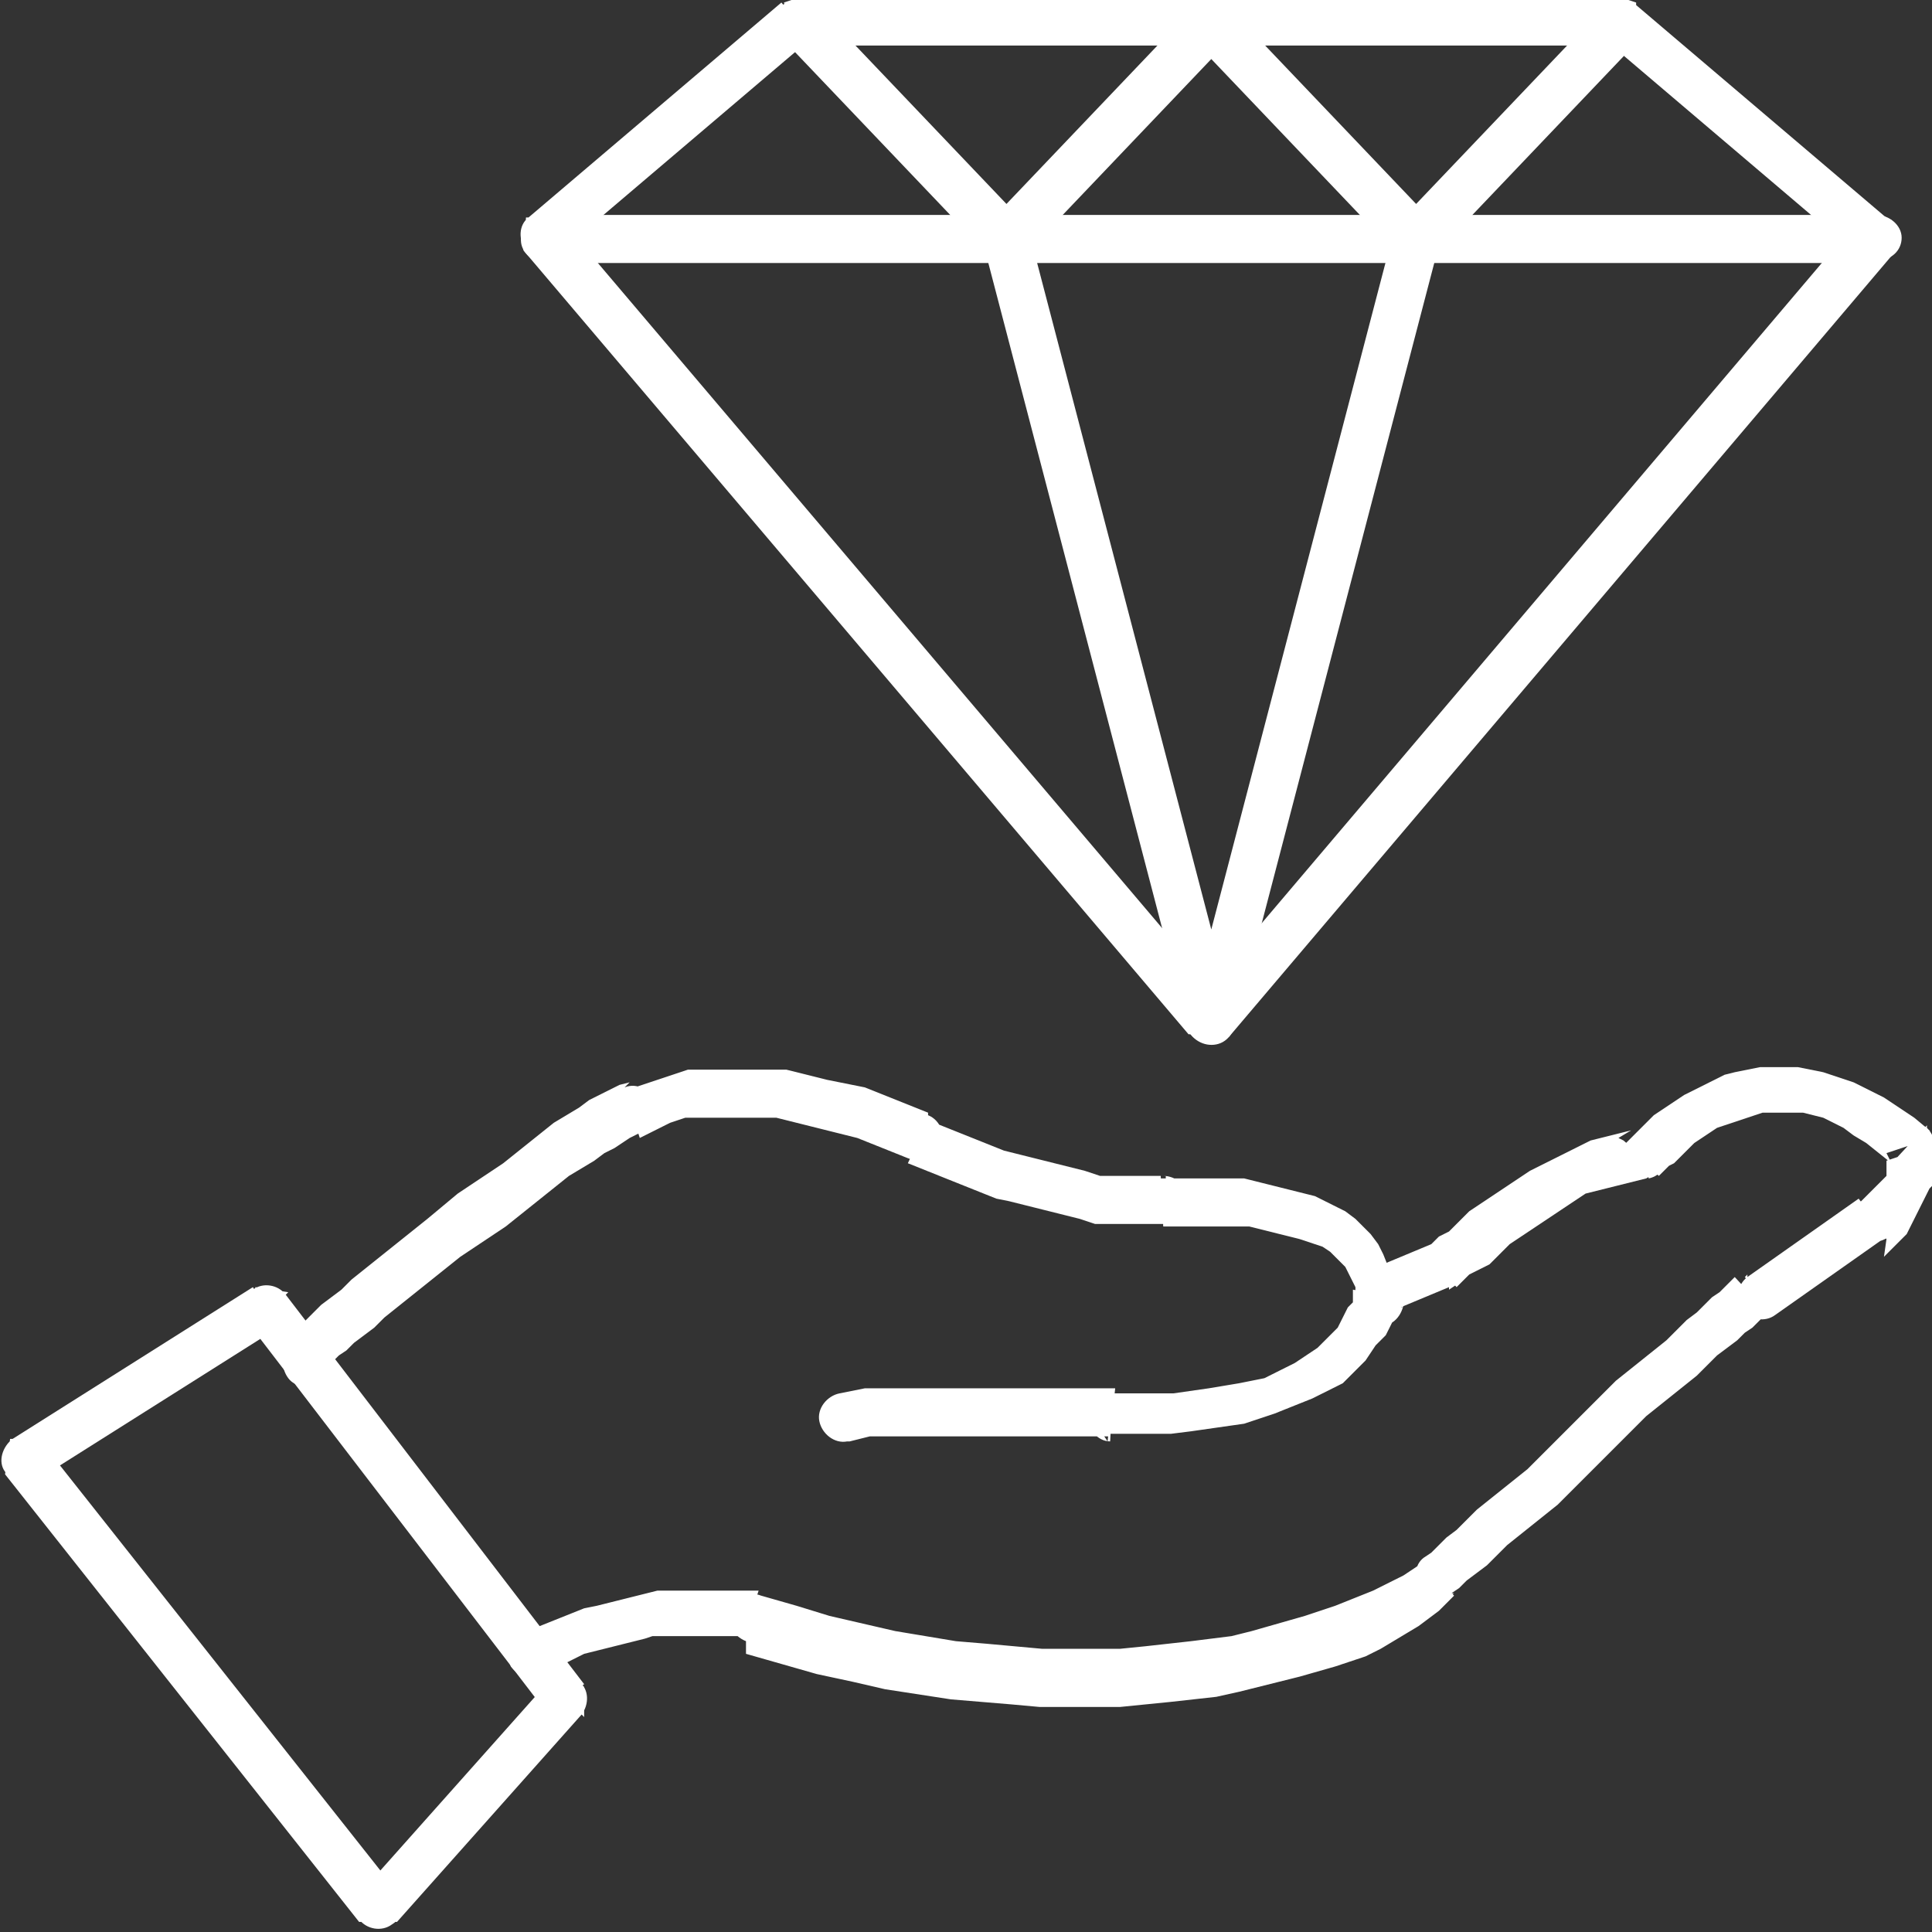
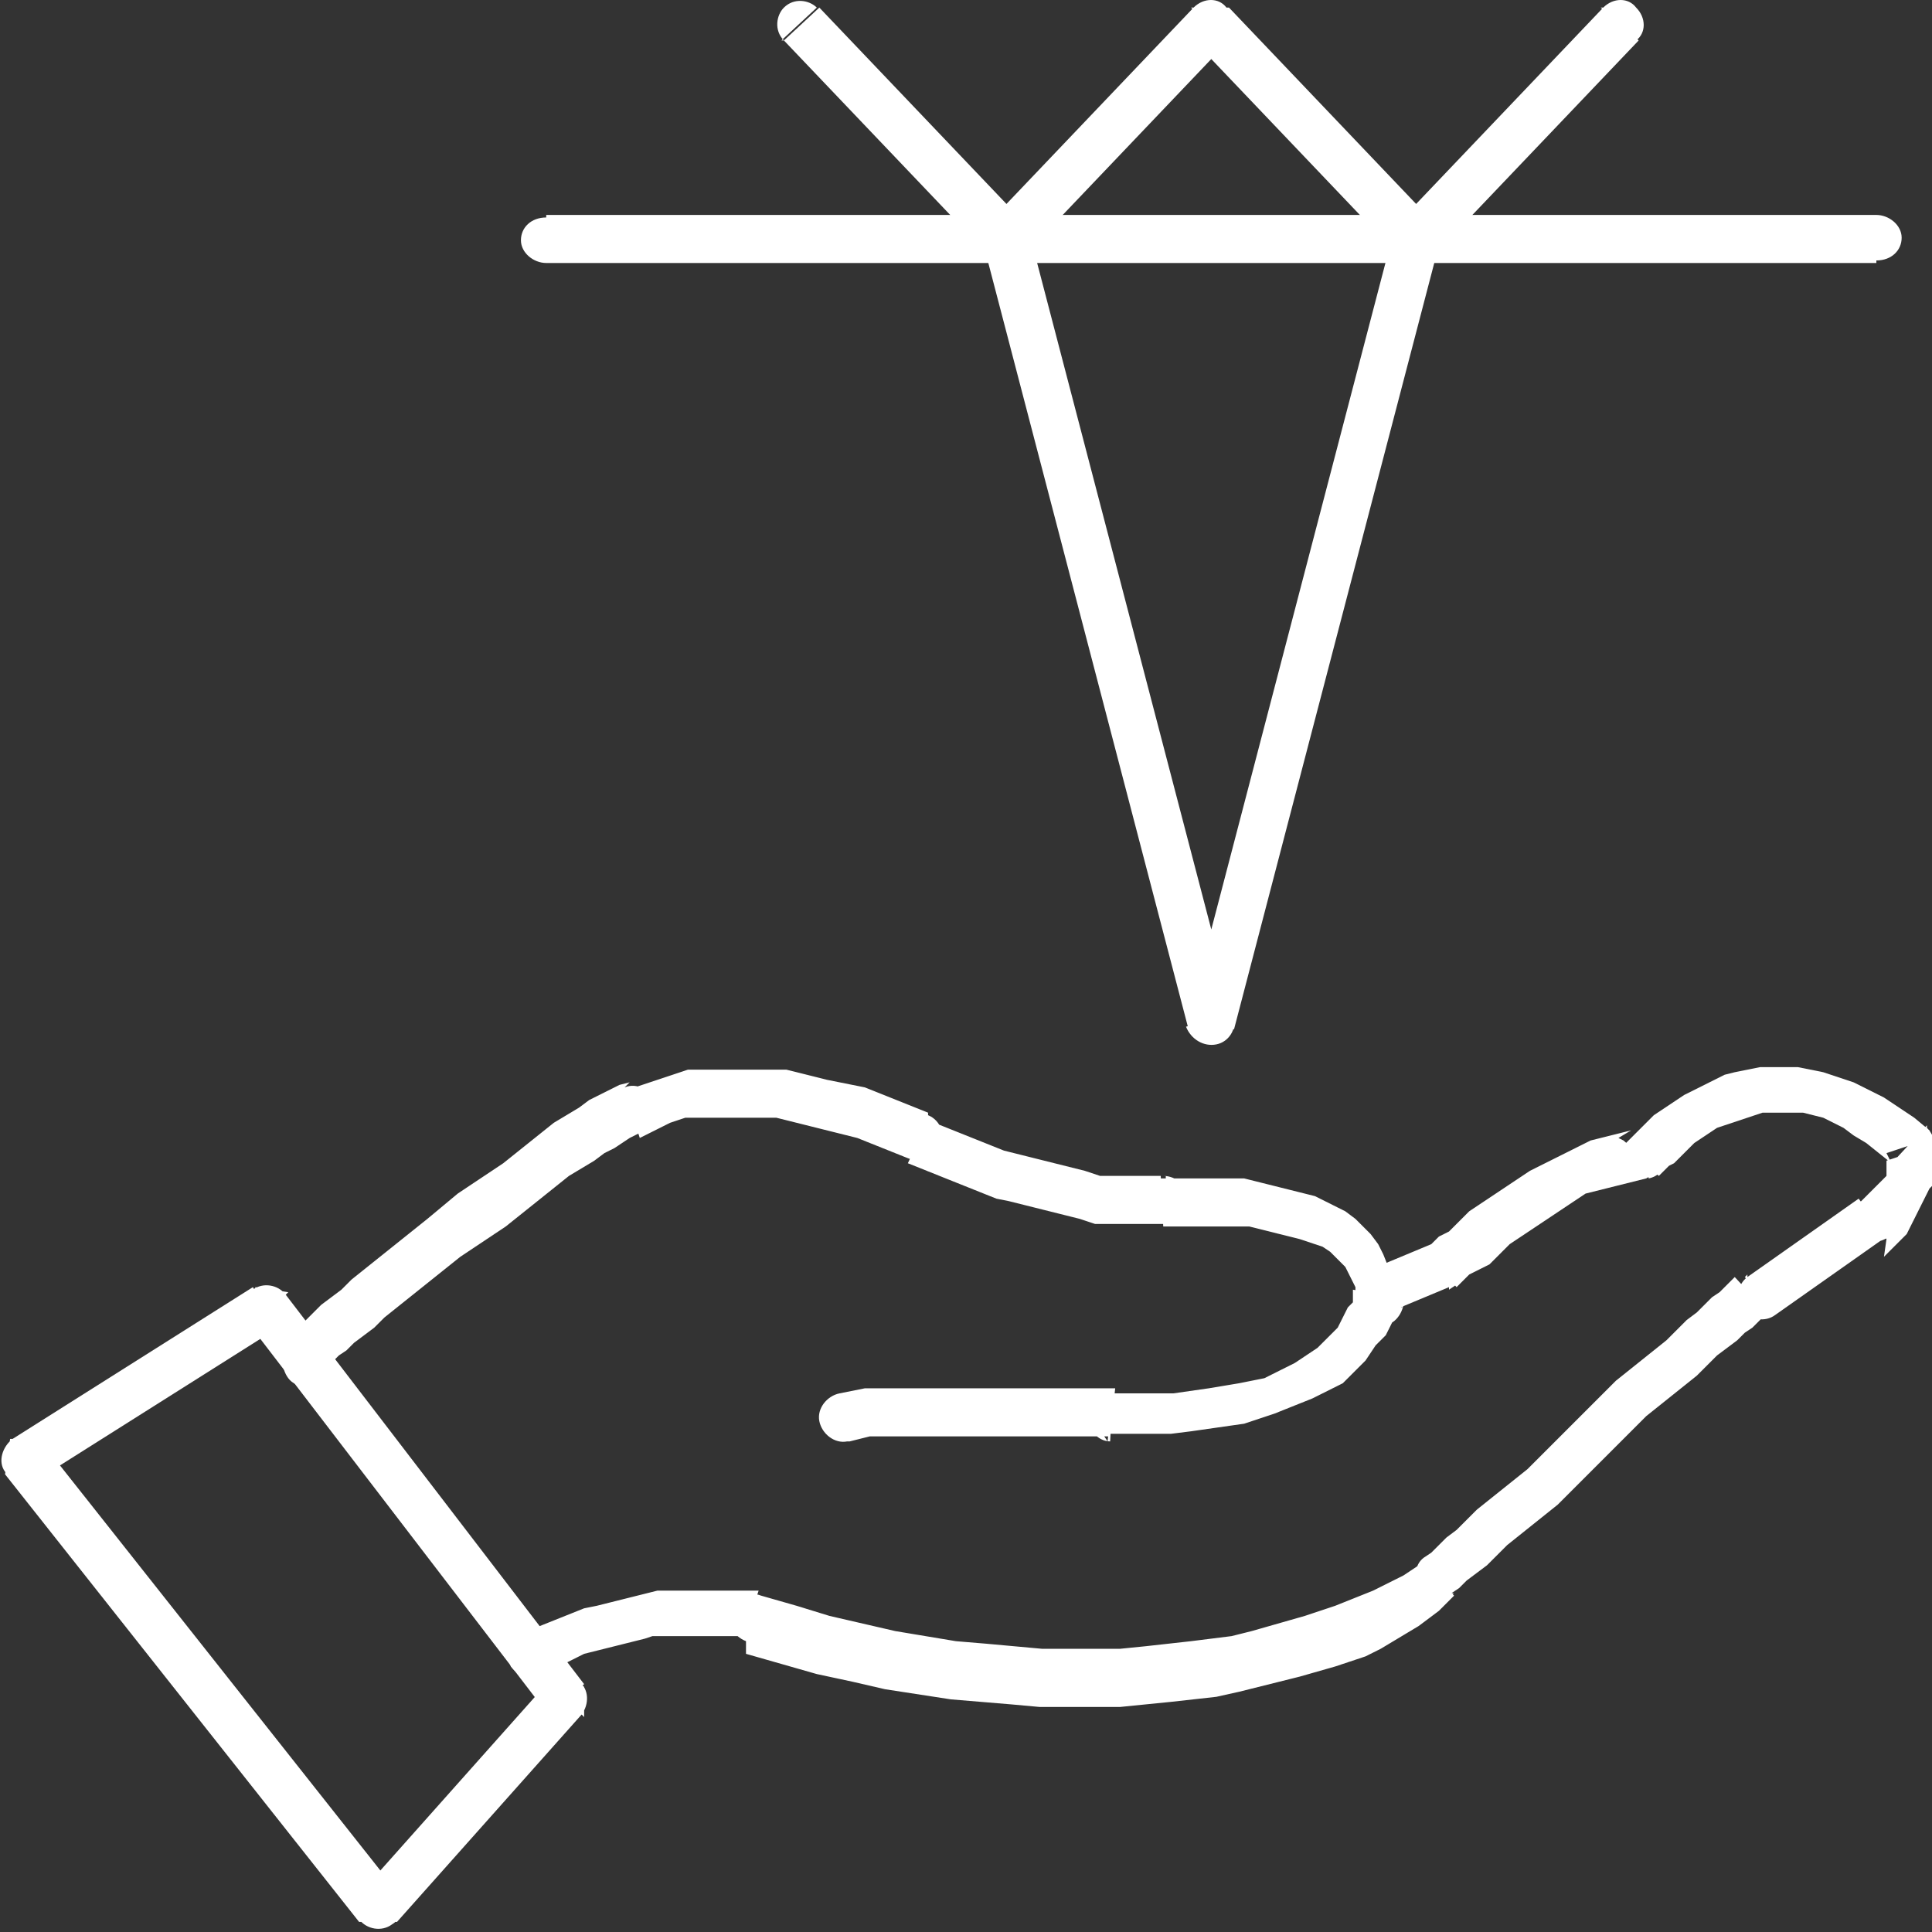
<svg xmlns="http://www.w3.org/2000/svg" xml:space="preserve" width="0.137in" height="0.137in" version="1.1" style="shape-rendering:geometricPrecision; text-rendering:geometricPrecision; image-rendering:optimizeQuality; fill-rule:evenodd; clip-rule:evenodd" viewBox="0 0 7.64 7.64">
  <rect x="0" y="0" width="7.64" height="7.64" fill="#333333" stroke="none" />
  <defs>
    <style type="text/css">
   
    .fil0 {fill:white;fill-rule:nonzero}
   
  </style>
  </defs>
  <g id="Layer_x0020_1">
    <g id="_2356789807328">
      <g>
        <g>
          <path class="fil0" d="M1.42 7.6l-1.4 -1.77 0.15 -0.12 1.4 1.77 -0 0.12 -0.15 -0zm0.15 -0.12c0.03,0.04 0.03,0.1 -0.02,0.13 -0.04,0.03 -0.1,0.02 -0.13,-0.02l0.15 -0.12zm0.73 -0.7l-0.73 0.82 -0.14 -0.12 0.73 -0.82 0.15 0.01 -0 0.12zm-0.14 -0.12c0.03,-0.04 0.1,-0.04 0.13,-0.01 0.04,0.03 0.04,0.09 0.01,0.13l-0.14 -0.12zm-1.03 -1.54l1.18 1.54 -0.15 0.11 -1.18 -1.54 0.03 -0.14 0.13 0.02zm-0.15 0.11c-0.03,-0.04 -0.02,-0.1 0.02,-0.13 0.04,-0.03 0.1,-0.02 0.13,0.02l-0.15 0.11zm-0.93 0.46l0.95 -0.6 0.1 0.16 -0.95 0.6 -0.13 -0.02 0.02 -0.14zm0.1 0.16c-0.04,0.03 -0.1,0.01 -0.13,-0.03 -0.03,-0.04 -0.01,-0.1 0.03,-0.13l0.1 0.16z" />
        </g>
        <g>
          <path class="fil0" d="M1.27 5.46c-0.04,0.03 -0.1,0.03 -0.13,-0.01 -0.03,-0.04 -0.03,-0.1 0.01,-0.13l0.13 0.14zm1.2 -1.16l0.06 0.18 0 0 -0.02 0.01 -0.02 0.01 -0.03 0.02 -0.03 0.02 -0.04 0.02 -0.04 0.03 -0.05 0.03 -0.05 0.03 -0.05 0.04 -0.05 0.04 -0.05 0.04 -0.05 0.04 -0.05 0.04 -0.06 0.04 -0.06 0.04 -0.06 0.04 -0.05 0.04 -0.05 0.04 -0.05 0.04 -0.05 0.04 -0.05 0.04 -0.05 0.04 -0.04 0.04 -0.04 0.03 -0.04 0.03 -0.03 0.03 -0.03 0.02 -0.02 0.02 -0.02 0.02 -0.01 0.01 -0.01 0.01 -0 0 -0.13 -0.14 0 -0 0.01 -0.01 0.01 -0.01 0.02 -0.02 0.02 -0.02 0.03 -0.03 0.03 -0.03 0.04 -0.03 0.04 -0.03 0.04 -0.04 0.05 -0.04 0.05 -0.04 0.05 -0.04 0.05 -0.04 0.05 -0.04 0.05 -0.04 0.06 -0.05 0.06 -0.05 0.06 -0.04 0.06 -0.04 0.06 -0.04 0.05 -0.04 0.05 -0.04 0.05 -0.04 0.05 -0.04 0.05 -0.03 0.05 -0.03 0.04 -0.03 0.04 -0.02 0.04 -0.02 0.04 -0.02 0.04 -0.01 0 0zm0 0c0.05,-0.02 0.1,0.01 0.12,0.06 0.02,0.05 -0.01,0.1 -0.06,0.12l-0.06 -0.18zm1.2 0.11l-0.08 0.17 0 0 -0.05 -0.02 -0.05 -0.02 -0.05 -0.02 -0.05 -0.02 -0.04 -0.01 -0.04 -0.01 -0.04 -0.01 -0.04 -0.01 -0.04 -0.01 -0.04 -0.01 -0.04 -0.01 -0.04 -0.01 -0.03 -0 -0.03 -0 -0.03 -0 -0.03 -0 -0.03 -0 -0.03 0 -0.03 0 -0.03 0 -0.03 0 -0.03 0 -0.03 0 -0.03 0 -0.03 0.01 -0.03 0.01 -0.02 0.01 -0.02 0.01 -0.02 0.01 -0.02 0.01 -0.02 0.01 -0.02 0.01 -0.06 -0.18 0.02 -0.01 0.02 -0.01 0.03 -0.01 0.03 -0.01 0.03 -0.01 0.03 -0.01 0.03 -0.01 0.03 -0.01 0.03 -0.01 0.03 -0 0.03 -0 0.03 -0 0.03 -0 0.03 -0 0.04 -0 0.04 0 0.04 0 0.04 0 0.04 0 0.04 0 0.04 0.01 0.04 0.01 0.04 0.01 0.04 0.01 0.05 0.01 0.05 0.01 0.05 0.01 0.05 0.02 0.05 0.02 0.05 0.02 0.05 0.02 0.05 0.02 0 0zm0 0c0.05,0.02 0.07,0.08 0.05,0.12 -0.02,0.05 -0.08,0.07 -0.13,0.05l0.08 -0.17zm0.92 0.24l0.01 0.19 -0.01 0 -0 0 -0 0 -0.01 0 -0.01 -0 -0.01 -0 -0.01 -0 -0.02 -0 -0.02 -0 -0.02 -0 -0.02 -0 -0.02 -0 -0.03 -0 -0.03 -0 -0.03 -0 -0.03 -0 -0.03 -0.01 -0.03 -0.01 -0.04 -0.01 -0.04 -0.01 -0.04 -0.01 -0.04 -0.01 -0.04 -0.01 -0.04 -0.01 -0.04 -0.01 -0.05 -0.01 -0.05 -0.02 -0.05 -0.02 -0.05 -0.02 -0.05 -0.02 -0.05 -0.02 -0.05 -0.02 -0.05 -0.02 0.08 -0.17 0.05 0.02 0.05 0.02 0.05 0.02 0.05 0.02 0.05 0.02 0.05 0.02 0.04 0.01 0.04 0.01 0.04 0.01 0.04 0.01 0.04 0.01 0.04 0.01 0.04 0.01 0.04 0.01 0.03 0.01 0.03 0.01 0.03 0 0.03 0 0.03 0 0.03 0 0.02 0 0.02 0 0.02 0 0.02 0 0.02 0 0.01 0 0.01 0 0.01 0 0.01 0 0 0 0 0 -0 0 -0.01 0zm0.01 -0c0.05,-0 0.1,0.04 0.1,0.09 0,0.05 -0.04,0.09 -0.09,0.1l-0 -0.19zm0.95 0.52l-0.19 -0.03 -0 0.01 0 -0.03 -0 -0.03 -0.01 -0.02 -0.01 -0.02 -0.01 -0.02 -0.01 -0.02 -0.02 -0.02 -0.02 -0.02 -0.02 -0.02 -0.03 -0.02 -0.03 -0.01 -0.03 -0.01 -0.03 -0.01 -0.04 -0.01 -0.04 -0.01 -0.04 -0.01 -0.04 -0.01 -0.04 -0.01 -0.04 -0 -0.04 -0 -0.04 -0 -0.03 -0 -0.03 -0 -0.03 -0 -0.03 -0 -0.03 0 -0.02 0 -0.02 0 -0.01 0 -0.01 0 -0.01 0 -0 0 -0.01 -0.19 0 -0 0.01 -0 0.01 -0 0.02 -0 0.02 -0 0.02 -0 0.03 -0 0.03 0 0.03 0 0.04 0 0.04 0 0.04 0 0.04 0 0.04 0.01 0.04 0.01 0.04 0.01 0.04 0.01 0.04 0.01 0.04 0.01 0.04 0.01 0.04 0.02 0.04 0.02 0.04 0.02 0.04 0.03 0.03 0.03 0.03 0.03 0.03 0.04 0.02 0.04 0.02 0.05 0.01 0.05 0 0.05 -0 0.05 -0 0.01zm0 -0.01c-0.01,0.05 -0.05,0.09 -0.1,0.08 -0.05,-0.01 -0.09,-0.05 -0.09,-0.1l0.19 0.02zm-1.17 0.54l0.02 -0.19 -0.01 -0 0.09 0 0.08 -0 0.08 -0 0.07 -0.01 0.07 -0.01 0.06 -0.01 0.06 -0.01 0.05 -0.01 0.05 -0.01 0.04 -0.02 0.04 -0.02 0.04 -0.02 0.03 -0.02 0.03 -0.02 0.03 -0.02 0.02 -0.02 0.02 -0.02 0.02 -0.02 0.02 -0.02 0.01 -0.02 0.01 -0.02 0.01 -0.02 0.01 -0.02 0.01 -0.01 0.01 -0.01 0 -0.01 0 -0.01 0 -0.01 0 -0.01 0 -0.01 0 0 -0 0 0.19 0.03 -0 0.01 -0 0.01 -0 0.01 -0 0.01 -0.01 0.01 -0.01 0.02 -0.01 0.02 -0.01 0.02 -0.01 0.02 -0.01 0.02 -0.02 0.02 -0.02 0.02 -0.02 0.03 -0.02 0.03 -0.03 0.03 -0.03 0.03 -0.03 0.03 -0.04 0.02 -0.04 0.02 -0.04 0.02 -0.05 0.02 -0.05 0.02 -0.05 0.02 -0.06 0.02 -0.06 0.02 -0.07 0.01 -0.07 0.01 -0.07 0.01 -0.08 0.01 -0.08 0 -0.09 0 -0.09 -0 -0.01 -0zm0.01 0c-0.05,-0 -0.09,-0.05 -0.09,-0.1 0,-0.05 0.05,-0.09 0.1,-0.09l-0.01 0.19zm-1.04 -0l-0.03 -0.19 0.05 -0.01 0.05 -0.01 0.05 -0 0.05 -0 0.05 -0 0.05 -0 0.05 -0 0.05 -0 0.05 -0 0.05 -0 0.05 0 0.04 0 0.04 0 0.04 0 0.04 0 0.04 0 0.04 0 0.04 0 0.03 0 0.03 0 0.03 0 0.03 0 0.03 0 0.02 0 0.02 0 0.02 0 0.02 0 0.01 0 0.01 0 0.01 0 0 0 0 0 -0.02 0.19 0 0 -0.01 -0 -0.01 -0 -0.01 -0 -0.01 -0 -0.02 -0 -0.02 -0 -0.02 -0 -0.02 -0 -0.03 -0 -0.03 -0 -0.03 -0 -0.03 -0 -0.03 -0 -0.04 -0 -0.04 -0 -0.04 -0 -0.04 -0 -0.04 -0 -0.04 -0 -0.04 -0 -0.04 0 -0.04 0 -0.04 0 -0.04 0 -0.05 0 -0.05 0 -0.05 0 -0.05 0 -0.04 0 -0.04 0.01 -0.04 0.01zm0 0c-0.05,0.01 -0.1,-0.03 -0.11,-0.08 -0.01,-0.05 0.03,-0.1 0.08,-0.11l0.03 0.19z" />
        </g>
        <g>
          <path class="fil0" d="M5.49 5.19c-0.05,0.02 -0.1,-0 -0.12,-0.05 -0.02,-0.05 0,-0.1 0.05,-0.12l0.07 0.17zm0.24 -0.1l-0.24 0.1 -0.07 -0.17 0.24 -0.1 0.1 0.16 -0.03 0.02zm-0.07 -0.17c0.05,-0.02 0.1,0 0.12,0.05 0.02,0.05 -0,0.1 -0.05,0.12l-0.07 -0.17zm0.76 -0.41l0.14 0.12 -0.05 0.03 -0.04 0.01 -0.04 0.01 -0.04 0.01 -0.04 0.01 -0.04 0.01 -0.04 0.01 -0.03 0.02 -0.03 0.02 -0.03 0.02 -0.03 0.02 -0.03 0.02 -0.03 0.02 -0.03 0.02 -0.03 0.02 -0.03 0.02 -0.03 0.02 -0.02 0.02 -0.02 0.02 -0.02 0.02 -0.02 0.02 -0.02 0.01 -0.02 0.01 -0.02 0.01 -0.02 0.01 -0.01 0.01 -0.01 0.01 -0.01 0.01 -0.01 0.01 -0.01 0.01 -0 0 -0 0 -0 0 -0.13 -0.14 0 -0 0 -0 0.01 -0.01 0.01 -0.01 0.01 -0.01 0.01 -0.01 0.01 -0.01 0.01 -0.01 0.02 -0.01 0.02 -0.01 0.02 -0.02 0.02 -0.02 0.02 -0.02 0.02 -0.02 0.03 -0.02 0.03 -0.02 0.03 -0.02 0.03 -0.02 0.03 -0.02 0.03 -0.02 0.03 -0.02 0.03 -0.02 0.04 -0.02 0.04 -0.02 0.04 -0.02 0.04 -0.02 0.04 -0.02 0.04 -0.02 0.04 -0.01 0.04 -0.01 0.04 -0.01 0.04 -0.01 -0.05 0.03zm0.05 -0.03c0.05,-0.01 0.1,0.02 0.12,0.07 0.01,0.05 -0.02,0.1 -0.07,0.11l-0.05 -0.18zm1.17 0.02l-0.18 0.06 0.02 0.04 -0.05 -0.04 -0.05 -0.04 -0.05 -0.03 -0.04 -0.03 -0.04 -0.02 -0.04 -0.02 -0.04 -0.01 -0.04 -0.01 -0.04 -0 -0.04 -0 -0.04 0 -0.04 0 -0.03 0.01 -0.03 0.01 -0.03 0.01 -0.03 0.01 -0.03 0.01 -0.03 0.01 -0.03 0.02 -0.03 0.02 -0.03 0.02 -0.02 0.02 -0.02 0.02 -0.02 0.02 -0.02 0.02 -0.02 0.01 -0.01 0.01 -0.01 0.01 -0.01 0.01 -0.01 0.01 -0 0 -0 0 -0.14 -0.12 0 -0 0.01 -0.01 0.01 -0.01 0.01 -0.01 0.01 -0.01 0.02 -0.02 0.02 -0.02 0.02 -0.02 0.02 -0.02 0.03 -0.02 0.03 -0.02 0.03 -0.02 0.03 -0.02 0.04 -0.02 0.04 -0.02 0.04 -0.02 0.04 -0.02 0.04 -0.01 0.05 -0.01 0.05 -0.01 0.05 -0 0.05 -0 0.05 0 0.05 0.01 0.05 0.01 0.06 0.02 0.06 0.02 0.06 0.03 0.06 0.03 0.06 0.04 0.06 0.04 0.06 0.05 0.02 0.04zm-0.02 -0.04c0.04,0.04 0.04,0.1 0,0.13 -0.04,0.04 -0.1,0.04 -0.13,0l0.13 -0.14zm-0.16 0.44l-0.11 -0.15 -0.01 0.01 0.02 -0.01 0.01 -0.01 0.01 -0.01 0.01 -0.01 0.01 -0.01 0.01 -0.01 0.01 -0.01 0.01 -0.01 0.01 -0.01 0.01 -0.01 0.01 -0.01 0 -0.01 0 -0.01 0 -0.01 0 -0.01 0 -0.01 0 -0.01 0 -0 0 -0.01 0 -0 0 -0 0 -0 0 -0 -0 -0 0 -0 0 0 -0 -0 -0 -0 0 0 -0 -0 0 0 0 0.01 0.18 -0.06 0 0.01 0 0.01 -0 -0 0 0.01 0 0 0 0.01 0 0.01 0 0.01 0 0.01 0 0.01 -0 0.01 -0 0.01 -0 0.01 -0 0.01 -0 0.01 -0 0.01 -0 0.01 -0 0.01 -0.01 0.01 -0.01 0.02 -0.01 0.02 -0.01 0.02 -0.01 0.02 -0.01 0.02 -0.01 0.02 -0.01 0.02 -0.01 0.02 -0.01 0.02 -0.02 0.02 -0.02 0.02 -0.02 0.02 -0.02 0.02 -0.01 0.01zm0.01 -0.01c-0.04,0.03 -0.1,0.03 -0.13,-0.01 -0.03,-0.04 -0.03,-0.1 0.01,-0.13l0.13 0.14zm-0.56 0.16l0.44 -0.31 0.11 0.15 -0.44 0.31 -0.12 -0.15 0.01 -0.01zm0.11 0.15c-0.04,0.03 -0.1,0.02 -0.13,-0.02 -0.03,-0.04 -0.02,-0.1 0.02,-0.13l0.11 0.15zm-1.27 1.1l-0.12 -0.14 0 0 0.03 -0.02 0.03 -0.03 0.03 -0.03 0.04 -0.03 0.04 -0.04 0.04 -0.04 0.05 -0.04 0.05 -0.04 0.05 -0.04 0.05 -0.04 0.05 -0.05 0.05 -0.05 0.05 -0.05 0.05 -0.05 0.05 -0.05 0.05 -0.05 0.05 -0.05 0.05 -0.04 0.05 -0.04 0.05 -0.04 0.05 -0.04 0.04 -0.04 0.04 -0.04 0.04 -0.03 0.03 -0.03 0.03 -0.03 0.03 -0.02 0.02 -0.02 0.02 -0.02 0.01 -0.01 0.01 -0.01 0 -0 0.13 0.14 -0 0 -0.01 0.01 -0.01 0.01 -0.02 0.02 -0.02 0.02 -0.03 0.02 -0.03 0.03 -0.04 0.03 -0.04 0.03 -0.04 0.04 -0.04 0.04 -0.05 0.04 -0.05 0.04 -0.05 0.04 -0.05 0.04 -0.05 0.05 -0.05 0.05 -0.05 0.05 -0.05 0.05 -0.05 0.05 -0.05 0.05 -0.05 0.05 -0.05 0.04 -0.05 0.04 -0.05 0.04 -0.05 0.04 -0.04 0.04 -0.04 0.04 -0.04 0.03 -0.04 0.03 -0.03 0.03 -0.03 0.02 0 0zm0 0c-0.04,0.03 -0.1,0.03 -0.13,-0.01 -0.03,-0.04 -0.03,-0.1 0.01,-0.13l0.12 0.14zm-2.8 0.19l0.06 -0.18 -0 -0 0.14 0.04 0.13 0.04 0.13 0.03 0.13 0.03 0.12 0.02 0.12 0.02 0.12 0.01 0.11 0.01 0.11 0.01 0.11 0 0.1 0 0.1 -0 0.1 -0.01 0.09 -0.01 0.09 -0.01 0.08 -0.01 0.08 -0.01 0.08 -0.02 0.07 -0.02 0.07 -0.02 0.07 -0.02 0.06 -0.02 0.06 -0.02 0.05 -0.02 0.05 -0.02 0.05 -0.02 0.04 -0.02 0.04 -0.02 0.04 -0.02 0.03 -0.02 0.03 -0.02 0.02 -0.02 0.12 0.14 -0.03 0.03 -0.03 0.03 -0.04 0.03 -0.04 0.03 -0.05 0.03 -0.05 0.03 -0.05 0.03 -0.06 0.03 -0.06 0.02 -0.06 0.02 -0.07 0.02 -0.07 0.02 -0.08 0.02 -0.08 0.02 -0.08 0.02 -0.09 0.02 -0.09 0.01 -0.09 0.01 -0.1 0.01 -0.1 0.01 -0.1 0 -0.11 -0 -0.11 -0 -0.11 -0.01 -0.12 -0.01 -0.12 -0.01 -0.13 -0.02 -0.13 -0.02 -0.13 -0.03 -0.14 -0.03 -0.14 -0.04 -0.14 -0.04 -0 -0zm0 0c-0.05,-0.02 -0.08,-0.07 -0.06,-0.12 0.02,-0.05 0.07,-0.08 0.12,-0.06l-0.06 0.18zm-0.8 0.14l-0.09 -0.17 0.05 -0.02 0.05 -0.02 0.05 -0.02 0.05 -0.02 0.05 -0.02 0.05 -0.01 0.04 -0.01 0.04 -0.01 0.04 -0.01 0.04 -0.01 0.04 -0.01 0.04 -0.01 0.04 -0 0.03 -0 0.03 -0 0.03 -0 0.03 -0 0.03 0 0.03 0 0.02 0 0.02 0 0.02 0 0.02 0 0.02 0 0.02 0 0.01 0 0.01 0 0.01 0 0.01 0 0.01 0 0.01 0 0 0 -0.06 0.18 -0 -0 -0 -0 -0 -0 -0.01 -0 -0.01 -0 -0.01 -0 -0.01 -0 -0.01 -0 -0.01 -0 -0.02 -0 -0.02 -0 -0.02 -0 -0.02 -0 -0.02 -0 -0.02 -0 -0.03 0 -0.03 0 -0.03 0 -0.03 0 -0.03 0 -0.03 0 -0.03 0.01 -0.04 0.01 -0.04 0.01 -0.04 0.01 -0.04 0.01 -0.04 0.01 -0.04 0.01 -0.04 0.02 -0.04 0.02 -0.04 0.02 -0.05 0.02zm0 0c-0.05,0.02 -0.1,0 -0.13,-0.04 -0.02,-0.05 -0.01,-0.1 0.04,-0.13l0.09 0.17z" />
        </g>
      </g>
      <g>
-         <path class="fil0" d="M7.49 1l-2.63 3.1 -0.15 -0.12 2.63 -3.1 0.14 -0.01 0.01 0.13zm-0.15 -0.12c0.03,-0.04 0.09,-0.04 0.13,-0.01 0.04,0.03 0.05,0.09 0.01,0.13l-0.15 -0.12zm-0.87 -0.86l1 0.85 -0.12 0.14 -1 -0.85 0.06 -0.17 0.06 0.02zm-0.12 0.14c-0.04,-0.03 -0.04,-0.09 -0.01,-0.13 0.03,-0.04 0.09,-0.04 0.13,-0.01l-0.12 0.14zm-3.19 -0.17l3.25 0 0 0.19 -3.25 0 -0.06 -0.17 0.06 -0.02zm0 0.19c-0.05,0 -0.1,-0.04 -0.1,-0.09 0,-0.05 0.04,-0.09 0.1,-0.09l0 0.19zm-1.07 0.68l1 -0.85 0.12 0.14 -1 0.85 -0.14 -0.01 0.01 -0.13zm0.12 0.14c-0.04,0.03 -0.1,0.03 -0.13,-0.01 -0.03,-0.04 -0.03,-0.1 0.01,-0.13l0.12 0.14zm2.49 3.09l-2.63 -3.1 0.15 -0.12 2.63 3.1 0 0.12 -0.15 0zm0.15 -0.12c0.03,0.04 0.03,0.1 -0.01,0.13 -0.04,0.03 -0.1,0.03 -0.13,-0.01l0.15 -0.12z" />
-       </g>
+         </g>
      <g>
        <path class="fil0" d="M2.16 1.04c-0.05,0 -0.1,-0.04 -0.1,-0.09 0,-0.05 0.04,-0.09 0.1,-0.09l0 0.19zm5.26 0l-5.26 0 0 -0.19 5.26 0 0 0.19zm0 -0.19c0.05,0 0.1,0.04 0.1,0.09 0,0.05 -0.04,0.09 -0.1,0.09l0 -0.19z" />
      </g>
      <g>
        <path class="fil0" d="M3.1 0.16c-0.04,-0.04 -0.03,-0.1 0,-0.13 0.04,-0.04 0.1,-0.03 0.13,0l-0.14 0.13zm0.81 0.85l-0.81 -0.85 0.14 -0.13 0.81 0.85 0 0.13 -0.14 0zm0.14 -0.13c0.04,0.04 0.03,0.1 -0,0.13 -0.04,0.04 -0.1,0.03 -0.13,-0l0.14 -0.13zm0.81 -0.72l-0.81 0.85 -0.14 -0.13 0.81 -0.85 0.14 0 0 0.13zm-0.14 -0.13c0.04,-0.04 0.1,-0.04 0.13,-0 0.04,0.04 0.04,0.1 0,0.13l-0.14 -0.13zm0.81 0.98l-0.81 -0.85 0.14 -0.13 0.81 0.85 0 0.13 -0.14 0zm0.14 -0.13c0.04,0.04 0.03,0.1 -0,0.13 -0.04,0.04 -0.1,0.03 -0.13,-0l0.14 -0.13zm0.81 -0.72l-0.81 0.85 -0.14 -0.13 0.81 -0.85 0.14 0.13zm-0.14 -0.13c0.04,-0.04 0.1,-0.04 0.13,-0 0.04,0.04 0.04,0.1 0,0.13l-0.14 -0.13z" />
      </g>
      <g>
        <path class="fil0" d="M3.89 0.97c-0.01,-0.05 0.02,-0.1 0.07,-0.11 0.05,-0.01 0.1,0.02 0.12,0.07l-0.18 0.05zm0.81 3.1l-0.81 -3.1 0.18 -0.05 0.81 3.1 0 0.05 -0.18 -0zm0.18 -0.05c0.01,0.05 -0.02,0.1 -0.07,0.11 -0.05,0.01 -0.1,-0.02 -0.12,-0.07l0.18 -0.05zm0.81 -3.05l-0.81 3.1 -0.18 -0.05 0.81 -3.1 0.18 0.05zm-0.18 -0.05c0.01,-0.05 0.07,-0.08 0.12,-0.07 0.05,0.01 0.08,0.06 0.07,0.12l-0.18 -0.05z" />
      </g>
    </g>
  </g>
</svg>